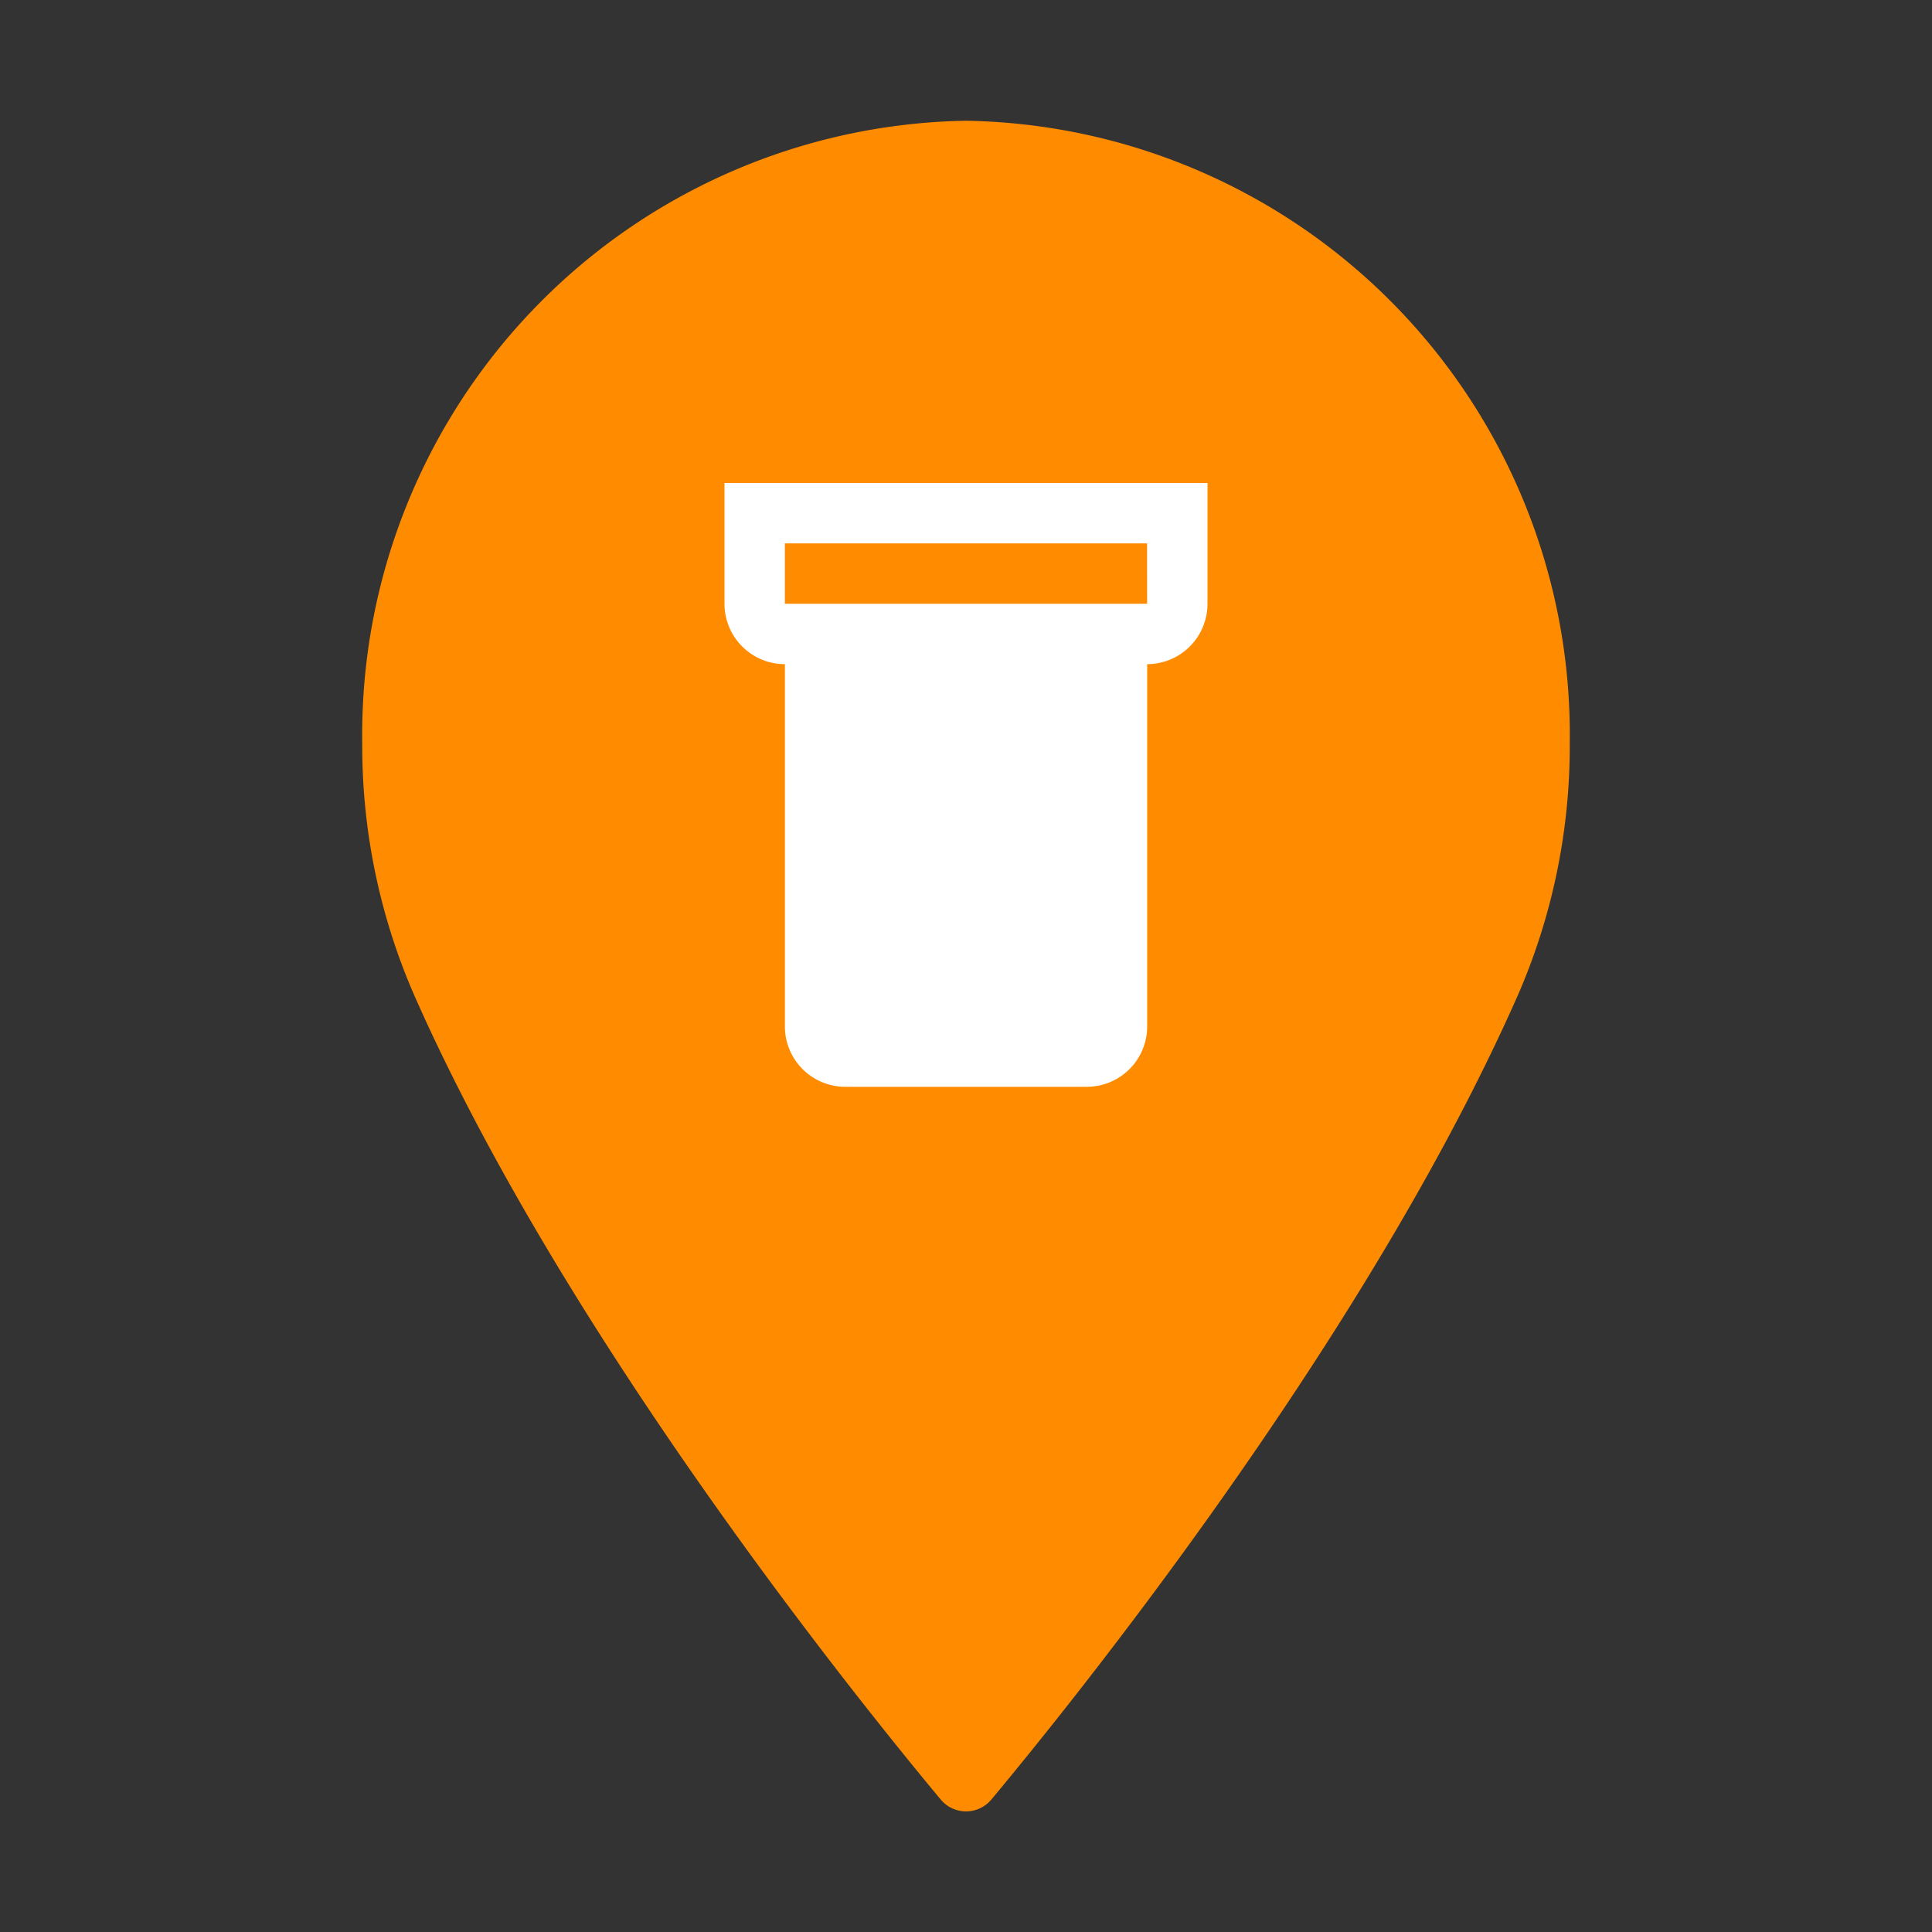
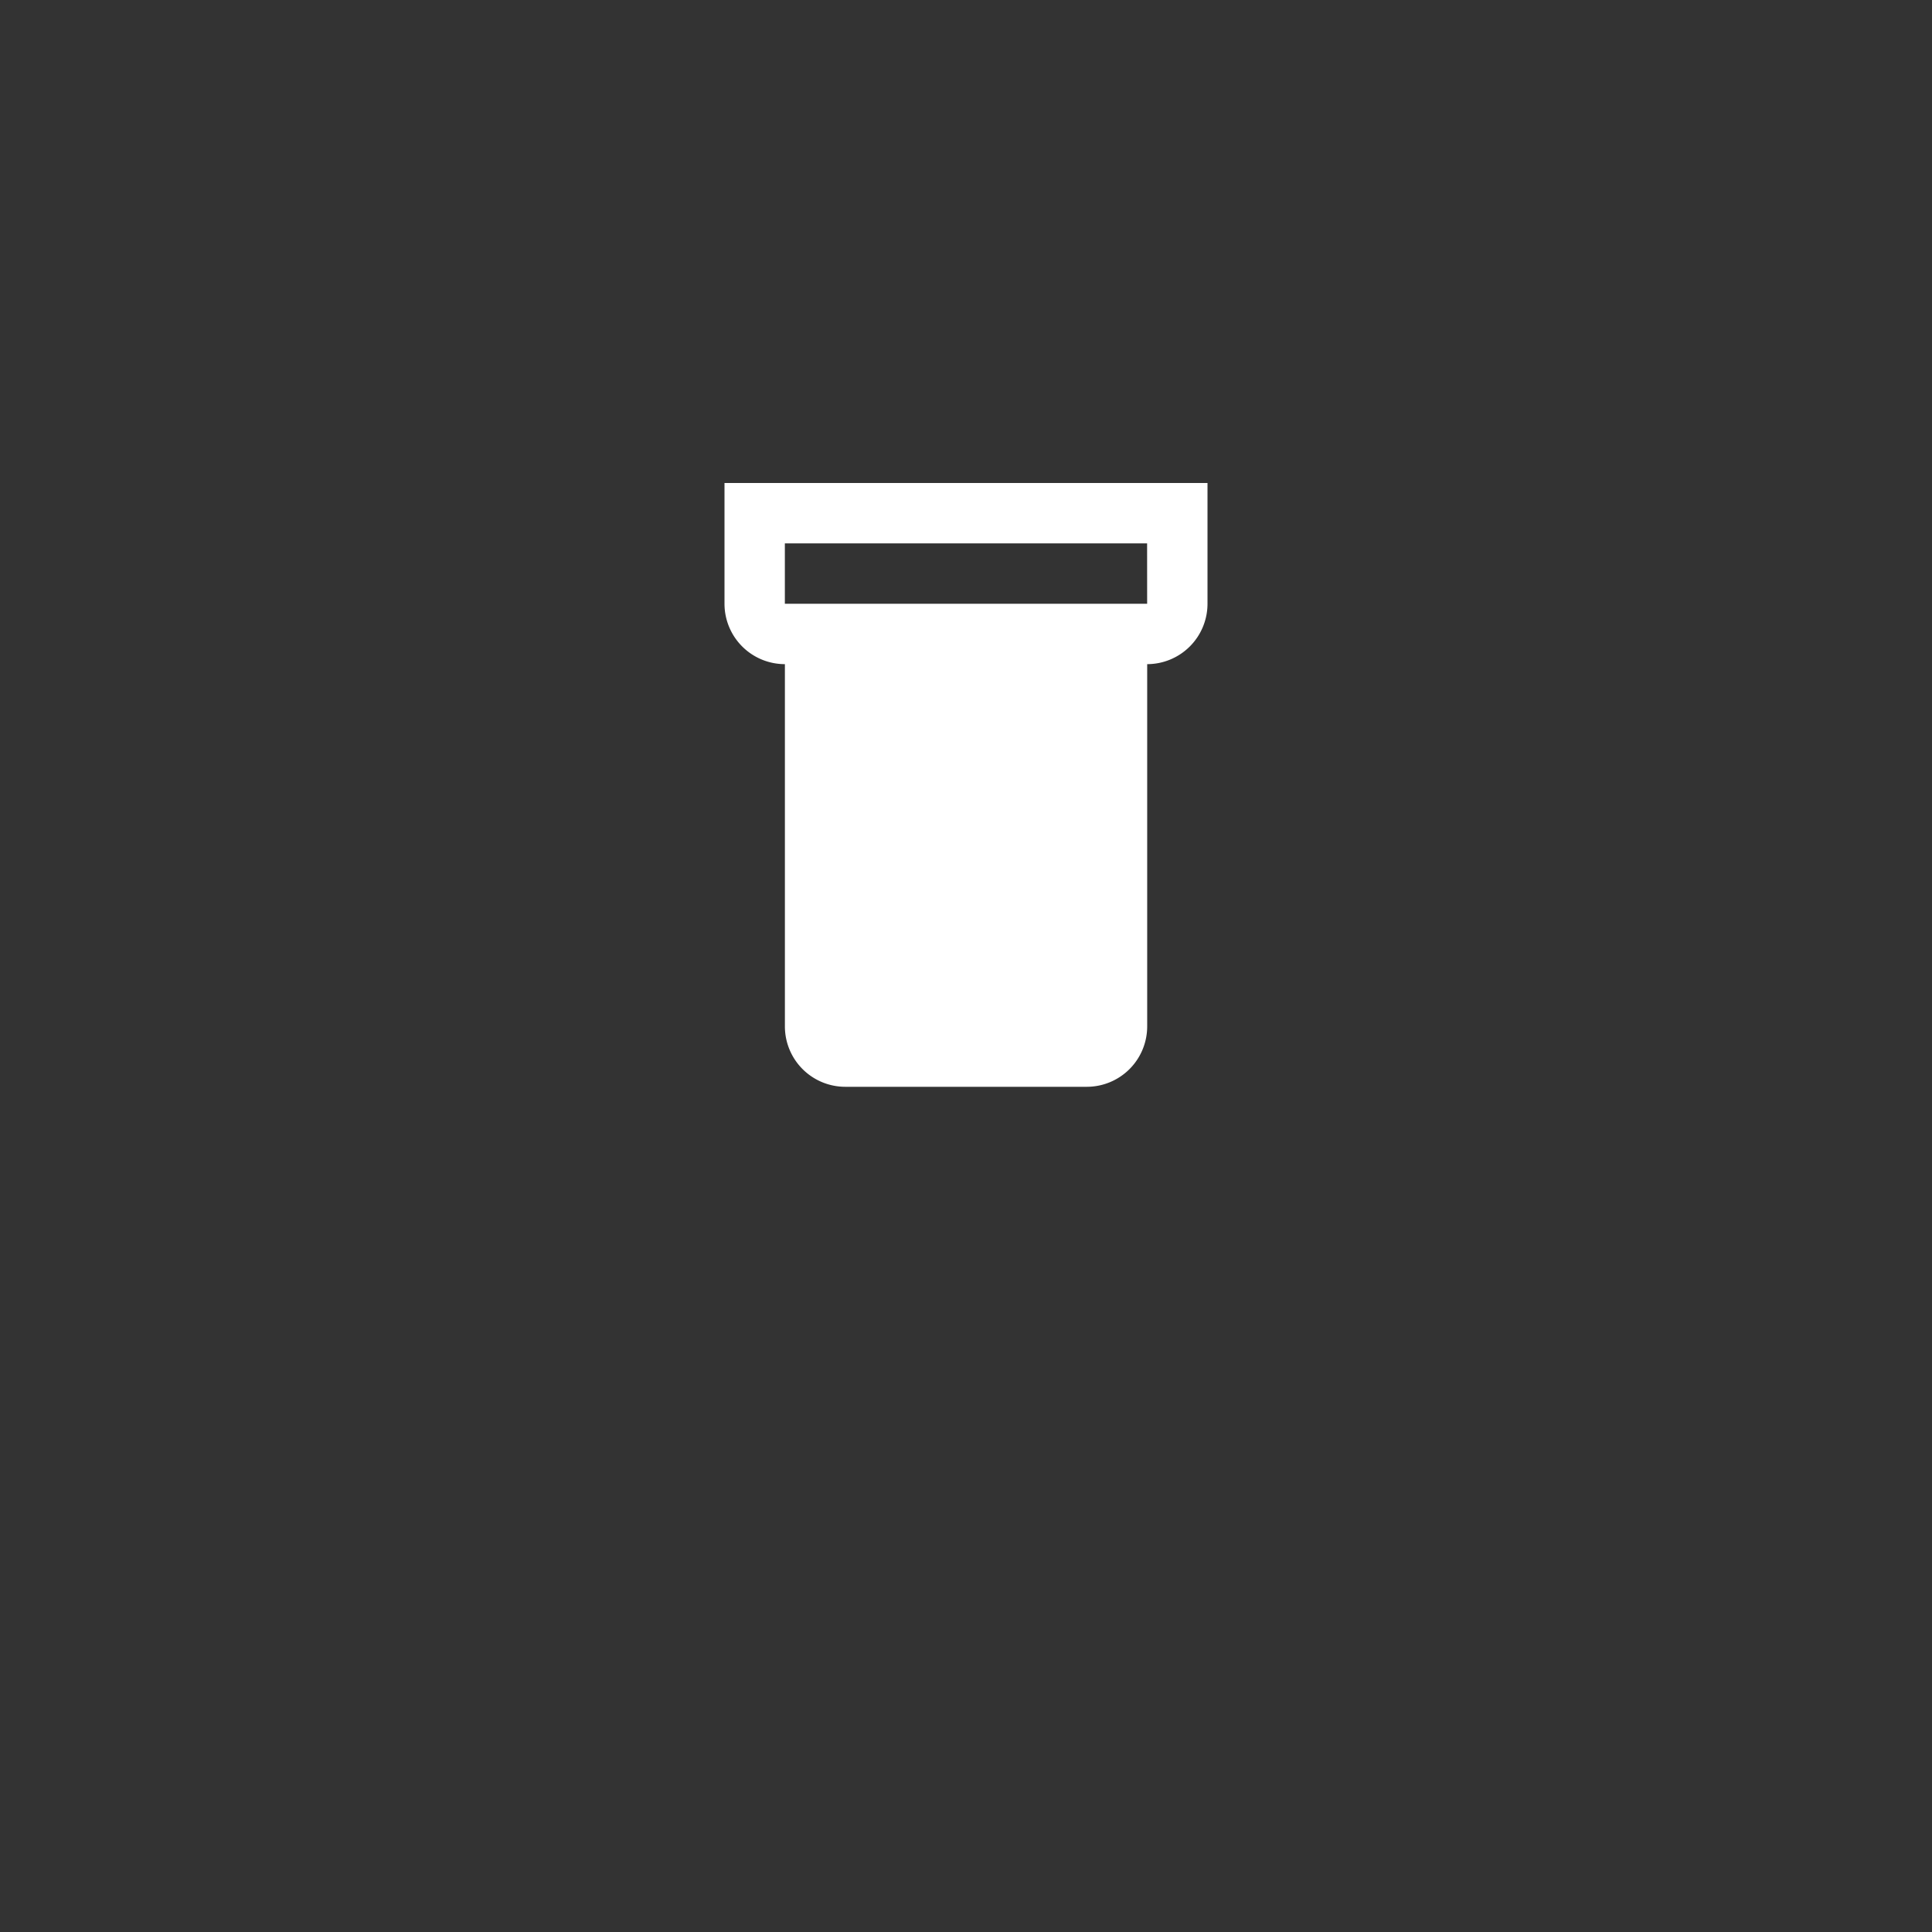
<svg xmlns="http://www.w3.org/2000/svg" id="POI_Cafe" data-name="POI Cafe" width="46" height="46" viewBox="0 0 46 46">
  <rect x="0" y="0" width="46" height="46" fill="#333333" stroke="none" />
-   <path id="Pfad_2925" data-name="Pfad 2925" d="M20.375,2A14.619,14.619,0,0,0,6,16.819a14.832,14.832,0,0,0,1.258,6.048c3.594,8.107,10.485,16.666,12.512,19.1a.785.785,0,0,0,1.212,0c2.025-2.429,8.917-10.988,12.512-19.1a14.831,14.831,0,0,0,1.256-6.048A14.618,14.618,0,0,0,20.375,2" transform="translate(2.625 0.875)" fill="#ff8c00" />
  <path id="Pfad_2926" data-name="Pfad 2926" d="M12,8v2.875a1.438,1.438,0,0,0,1.438,1.438v8.625a1.438,1.438,0,0,0,1.438,1.438h5.75a1.438,1.438,0,0,0,1.438-1.437V12.313A1.438,1.438,0,0,0,23.5,10.875V8Zm10.063,2.875H13.437V9.438h8.625Z" transform="translate(5.25 3.5)" fill="#fff" />
-   <rect id="Rechteck_458" data-name="Rechteck 458" width="46" height="46" fill="none" />
</svg>